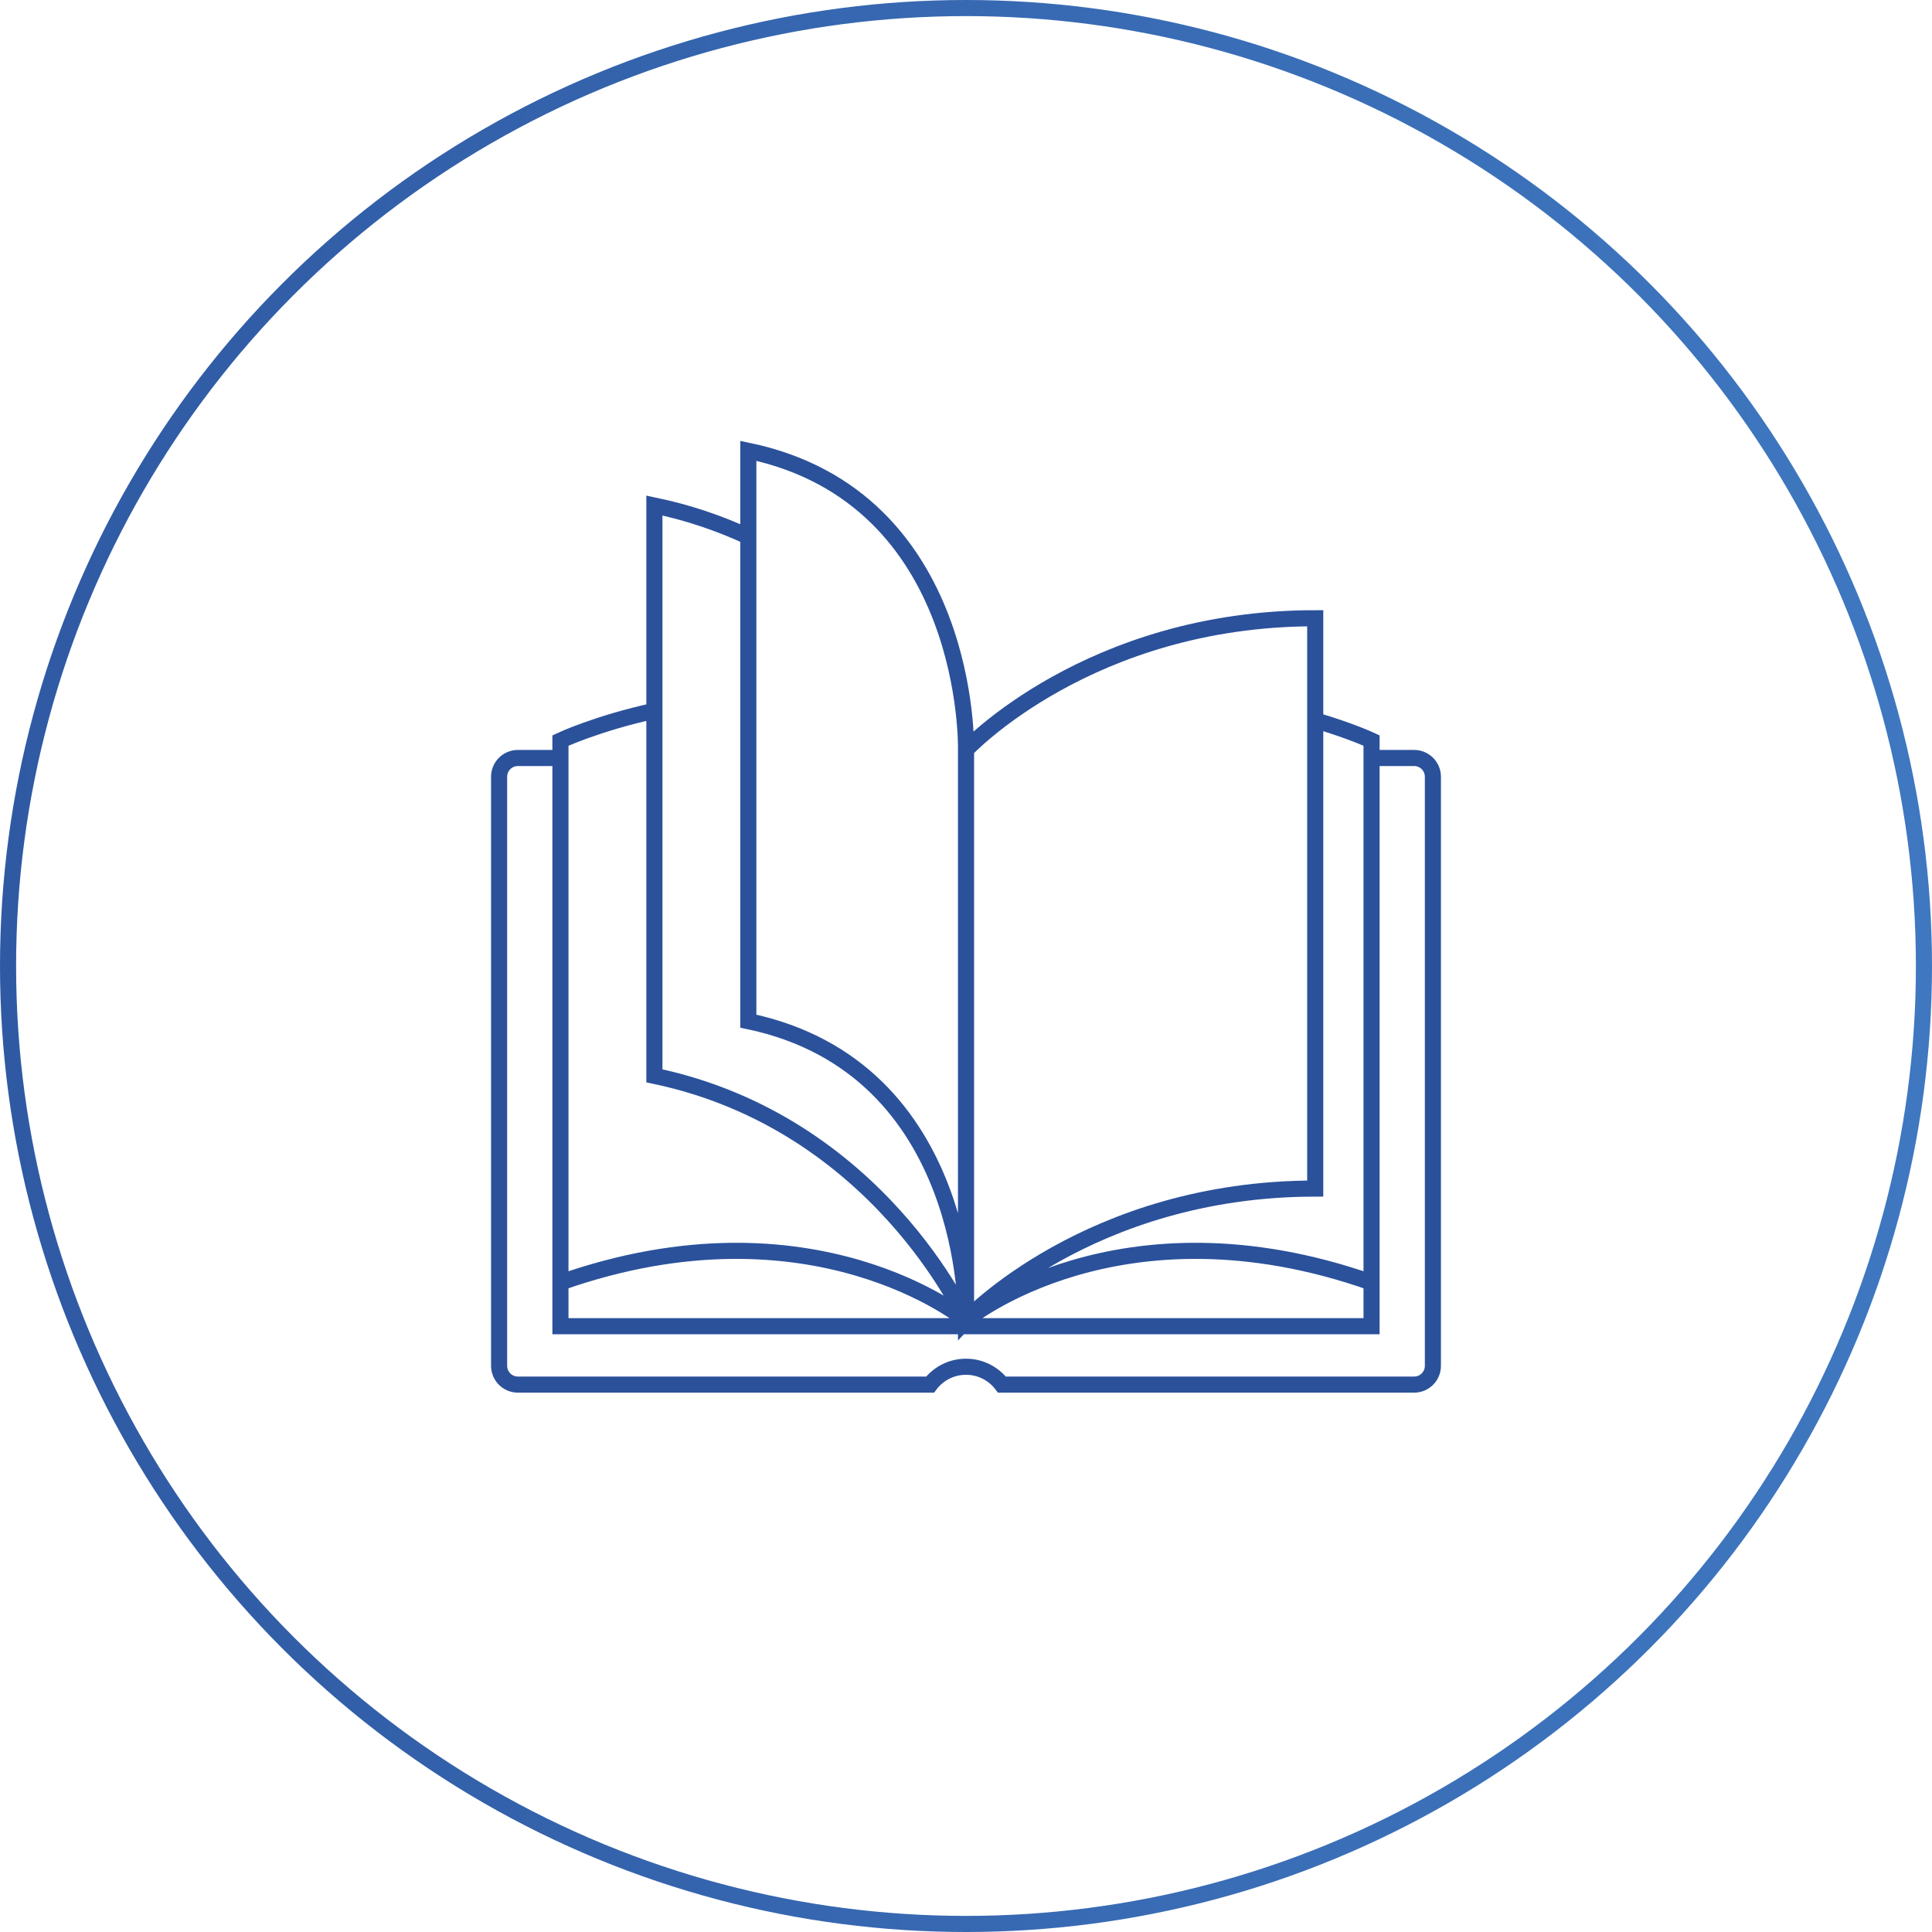
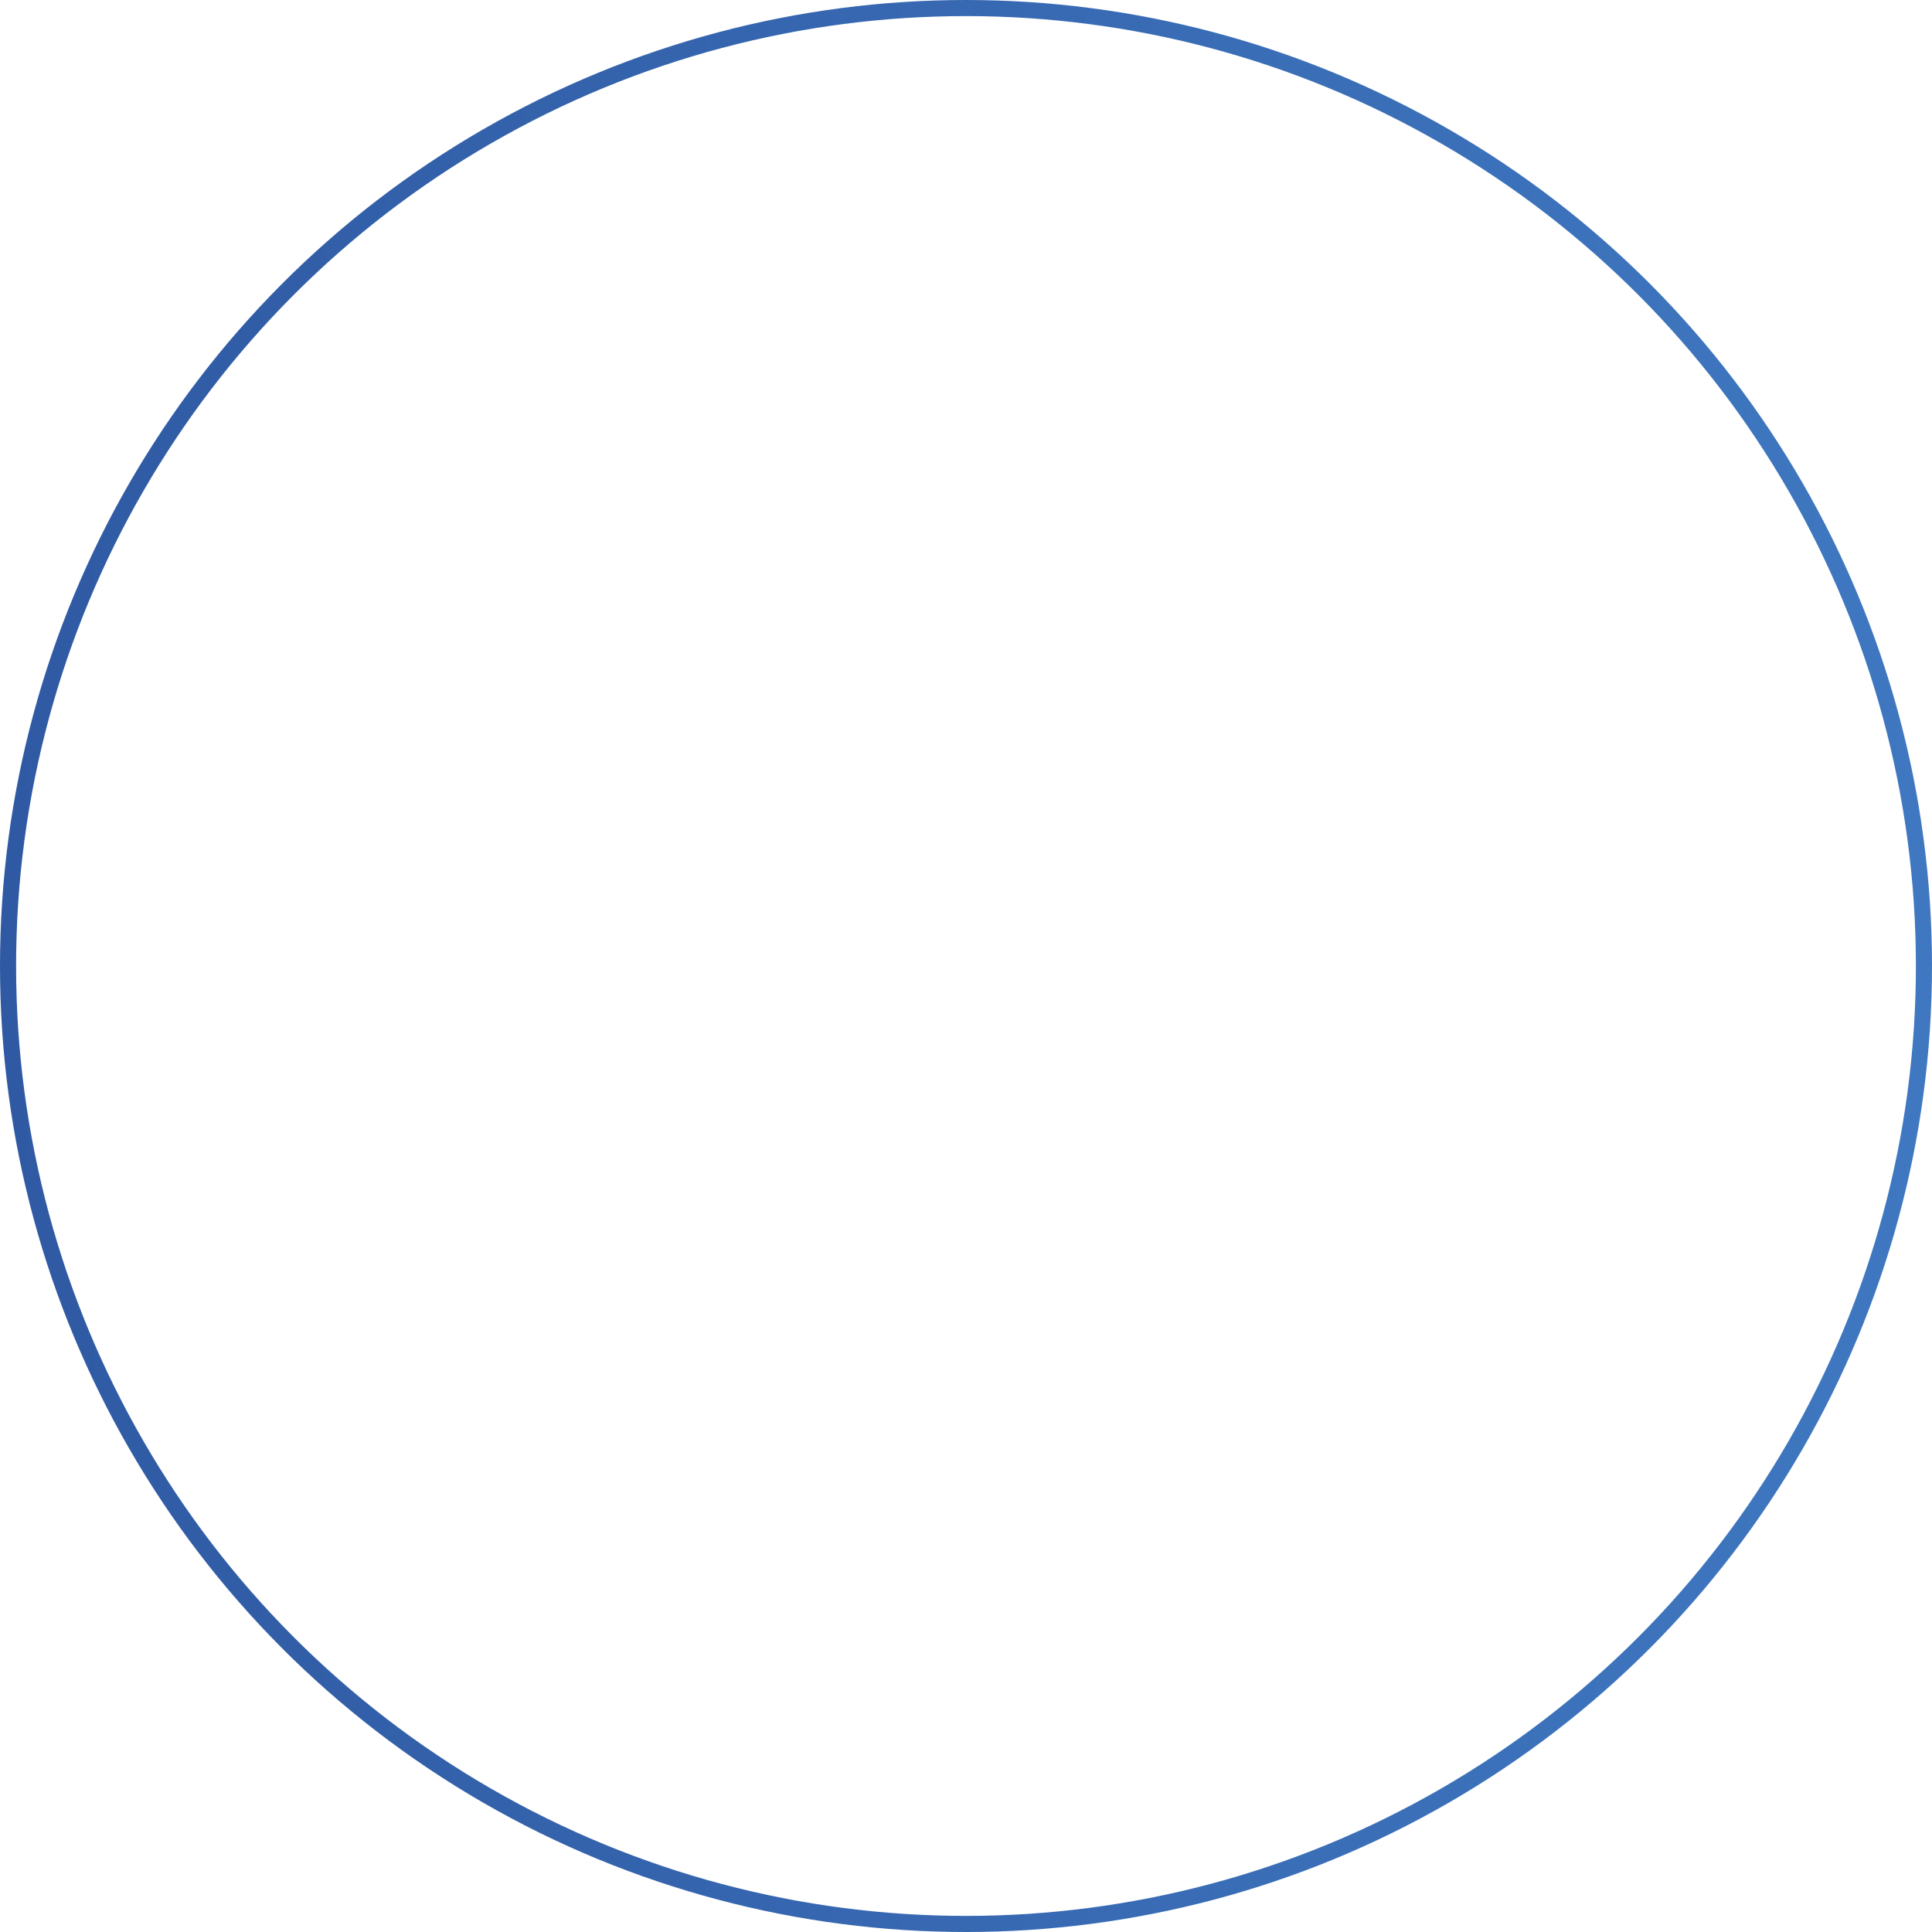
<svg xmlns="http://www.w3.org/2000/svg" width="120" height="120" viewBox="0 0 120 120" fill="none">
  <circle cx="60" cy="60" r="59.5" stroke="url(#paint0_linear_4221_26884)" />
-   <path d="M85.19 47.08H87.833C88.478 47.08 89 47.602 89 48.246V84.833C89 85.478 88.478 86 87.833 86H62.231C61.72 85.326 60.911 84.891 60 84.891C59.089 84.891 58.28 85.326 57.769 86H32.167C31.523 86 31 85.478 31 84.833V80.34L31 48.246C31 47.602 31.523 47.08 32.167 47.08H34.81M85.19 52.565V82.373H34.81V52.565M60 81.993C60 81.993 50.506 74.138 34.81 79.659V45.995C34.81 45.995 37.078 44.929 40.645 44.15M60 81.993C60 81.993 54.533 69.732 40.645 66.822V31.398C42.787 31.846 44.728 32.518 46.48 33.332M60 81.993C60 81.993 69.494 74.138 85.19 79.659V45.995C85.19 45.995 83.882 45.38 81.691 44.743M60.001 46.569C60.001 46.569 60.368 30.91 46.48 28V63.425C60.368 66.334 60.001 81.993 60.001 81.993V46.569ZM81.691 48.248V73.824C67.625 73.824 60.002 81.993 60.002 81.993V46.569C60.002 46.569 67.625 38.4 81.691 38.4V48.248Z" stroke="#2B519B" />
  <defs>
    <linearGradient id="paint0_linear_4221_26884" x1="-33.214" y1="-6.792" x2="168.214" y2="-6.792" gradientUnits="userSpaceOnUse">
      <stop stop-color="#2B519B" />
      <stop offset="1" stop-color="#4584CC" />
    </linearGradient>
  </defs>
</svg>